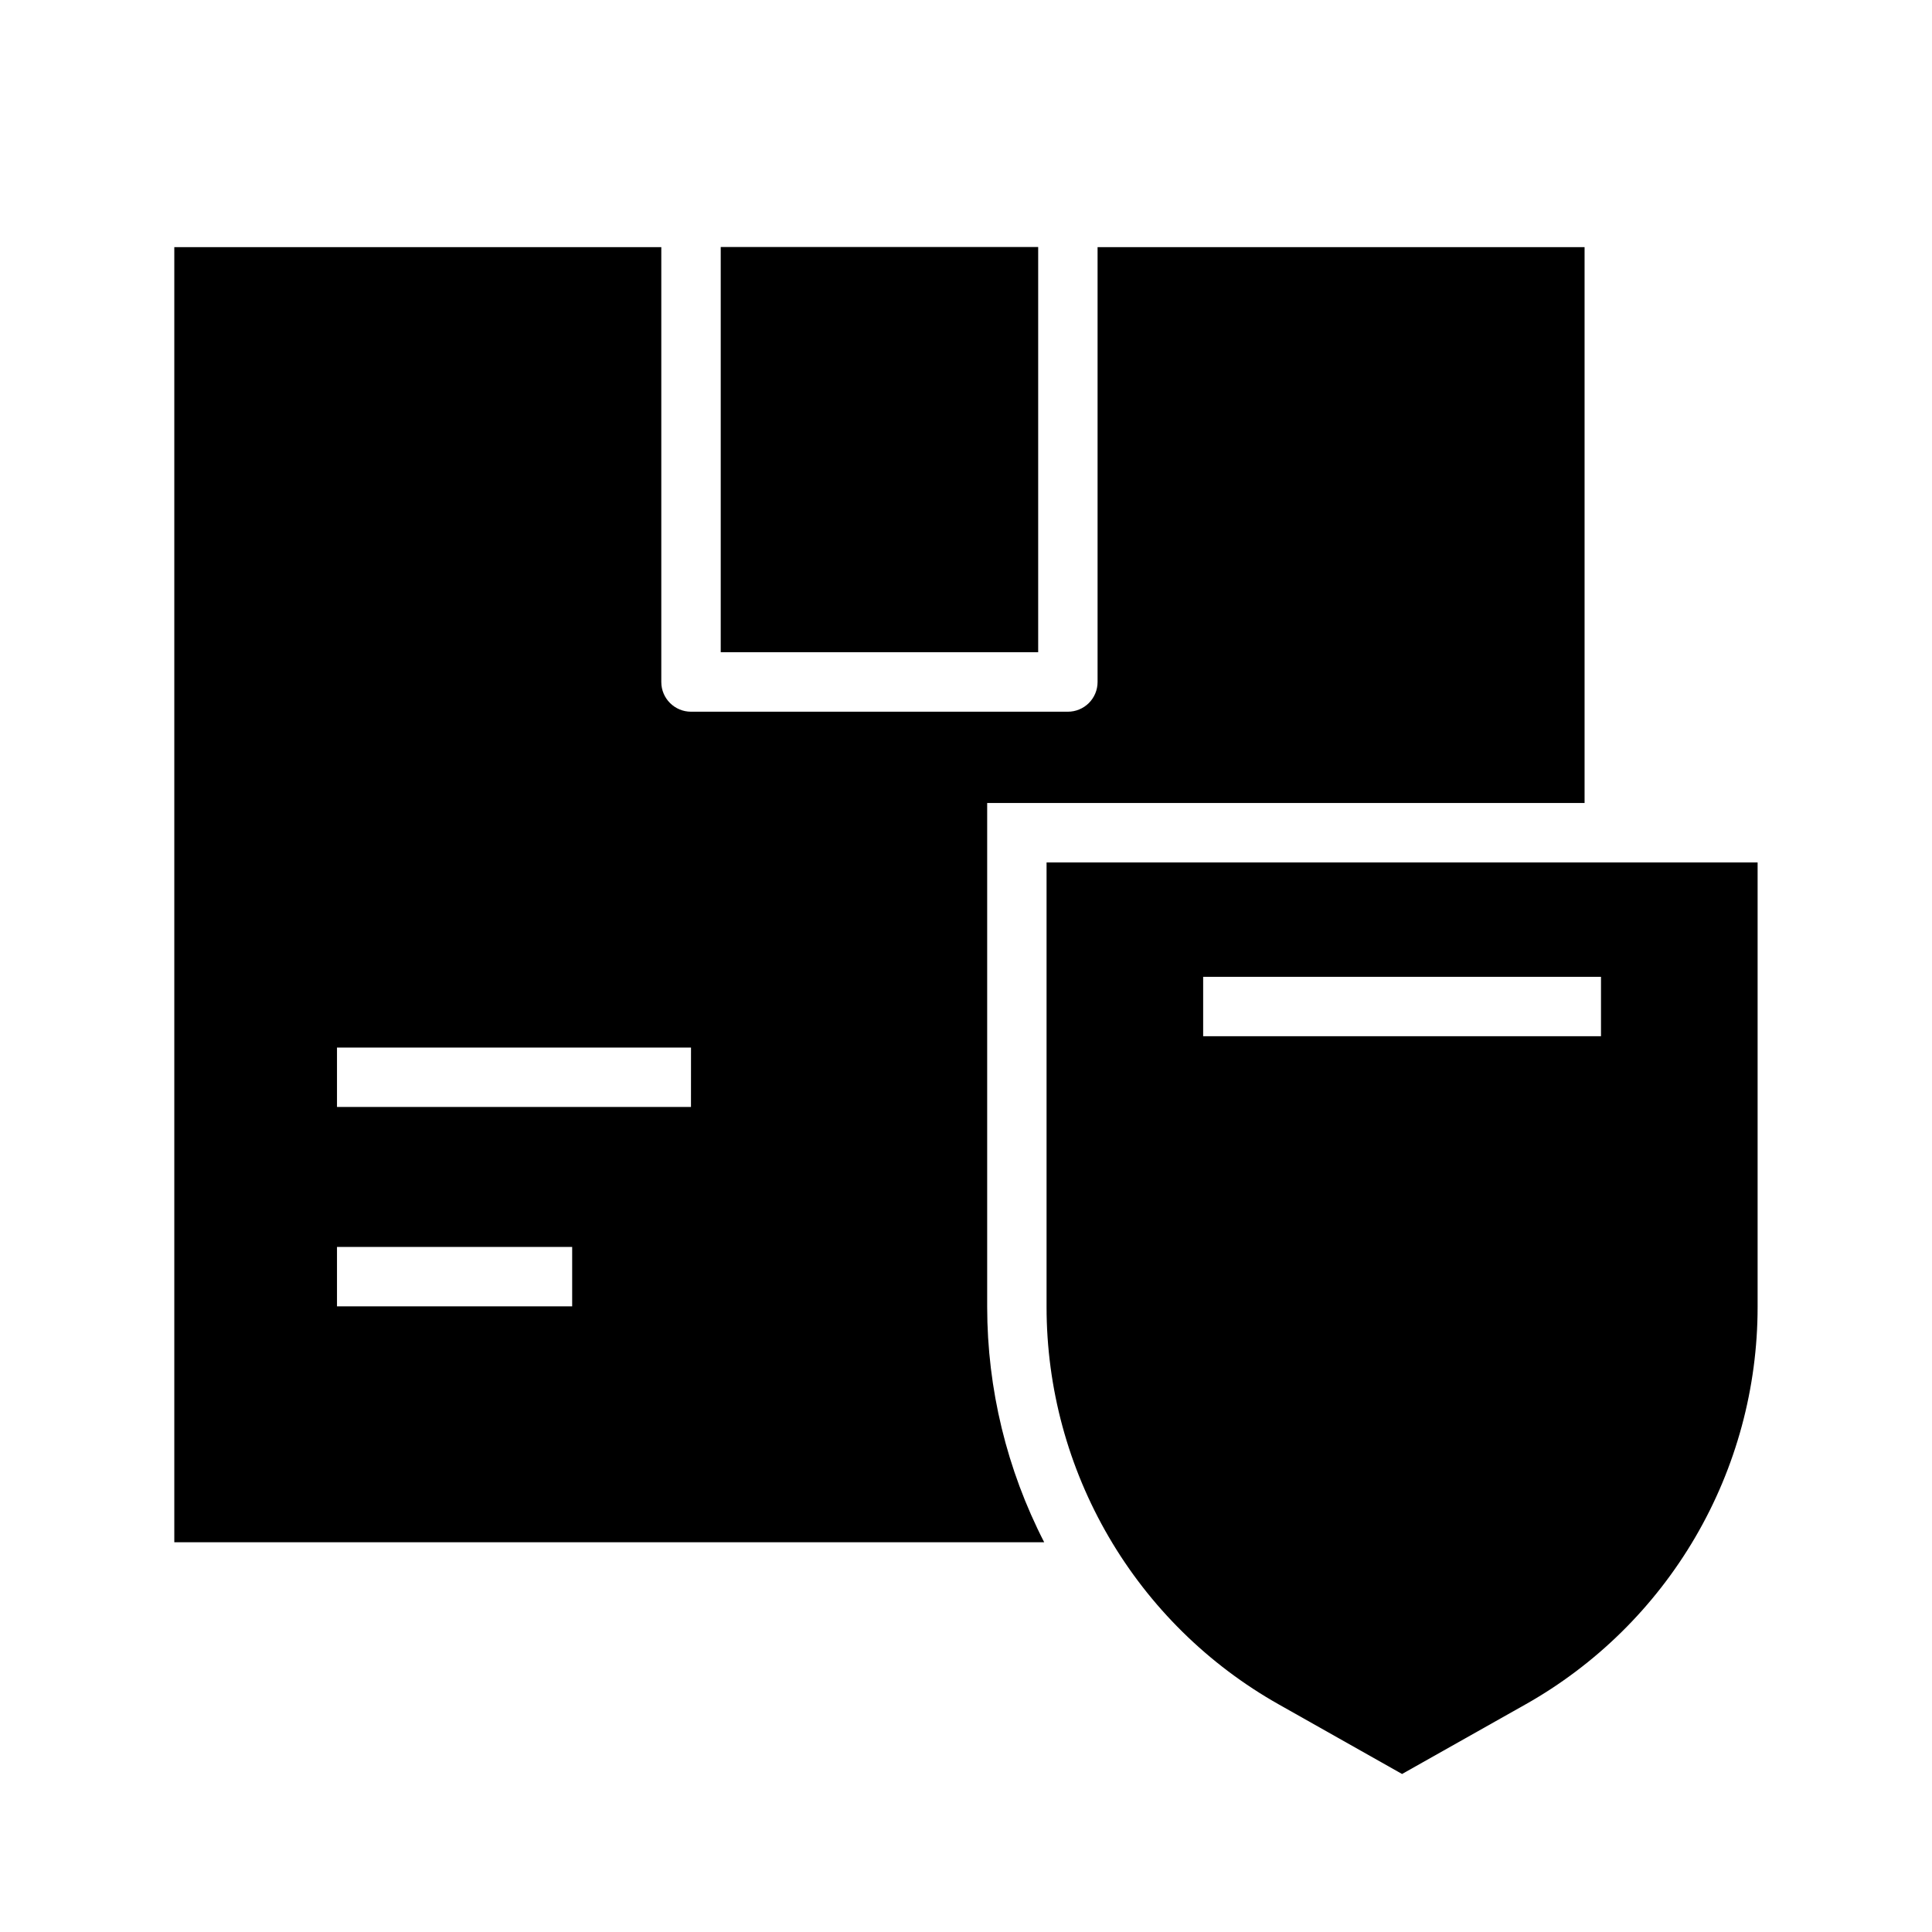
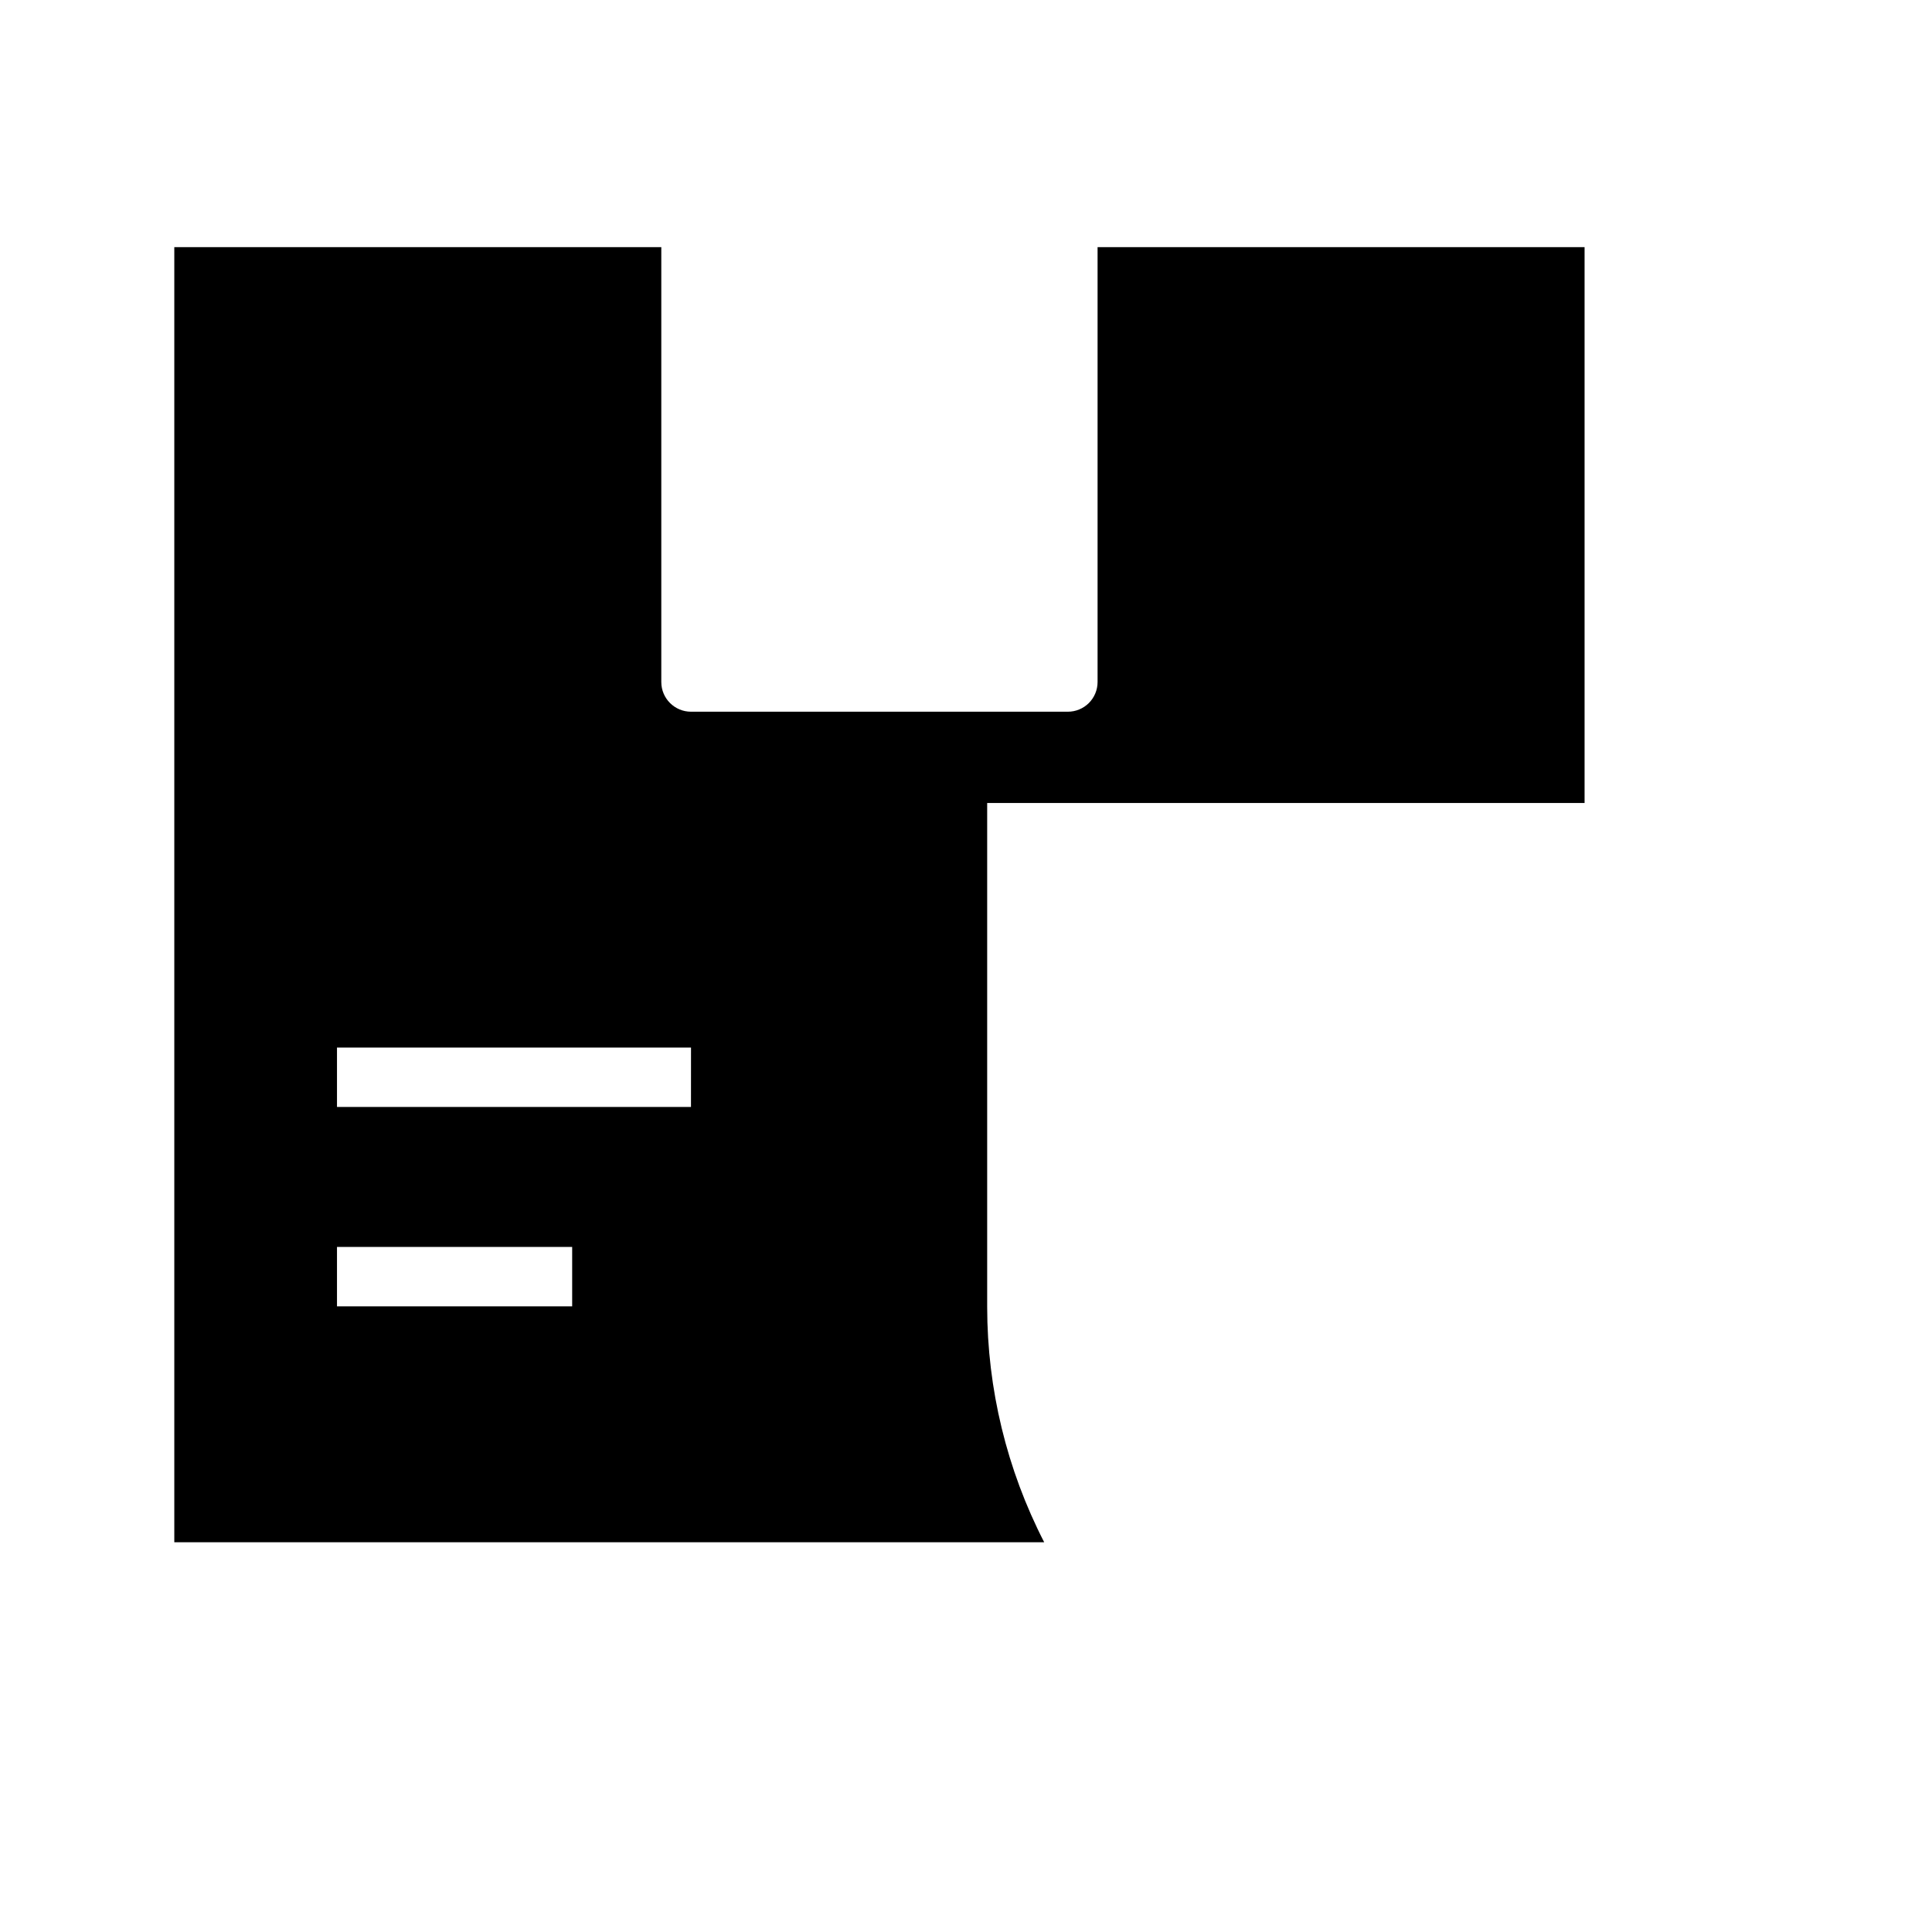
<svg xmlns="http://www.w3.org/2000/svg" fill="#000000" width="800px" height="800px" version="1.1" viewBox="144 144 512 512">
  <g>
    <path d="m563.93 356.8v-147.31h-129.06v115.25c0 2.086-0.828 4.09-2.305 5.566-1.477 1.477-3.481 2.305-5.566 2.305h-99.871c-4.348 0-7.875-3.523-7.875-7.871v-115.25h-129.06v343.22h230.53c-9.91-19.27-15.09-40.625-15.109-62.297v-133.61zm-268.3 133.39h-62.324v-15.742h62.324zm31.488-52.828h-93.812v-15.742l93.82-0.004z" />
-     <path d="m335 209.46h84.129v107.38h-84.129z" />
-     <path d="m421.35 372.55v117.82c0 21.426 5.699 42.469 16.508 60.973 10.809 18.504 26.34 33.805 45.004 44.328l32.699 18.453 32.707-18.438h0.004c18.664-10.523 34.195-25.824 45.004-44.328 10.809-18.504 16.504-39.547 16.508-60.973v-117.83zm146.93 46.059-105.43 0.004v-15.742l105.43-0.004z" />
  </g>
</svg>